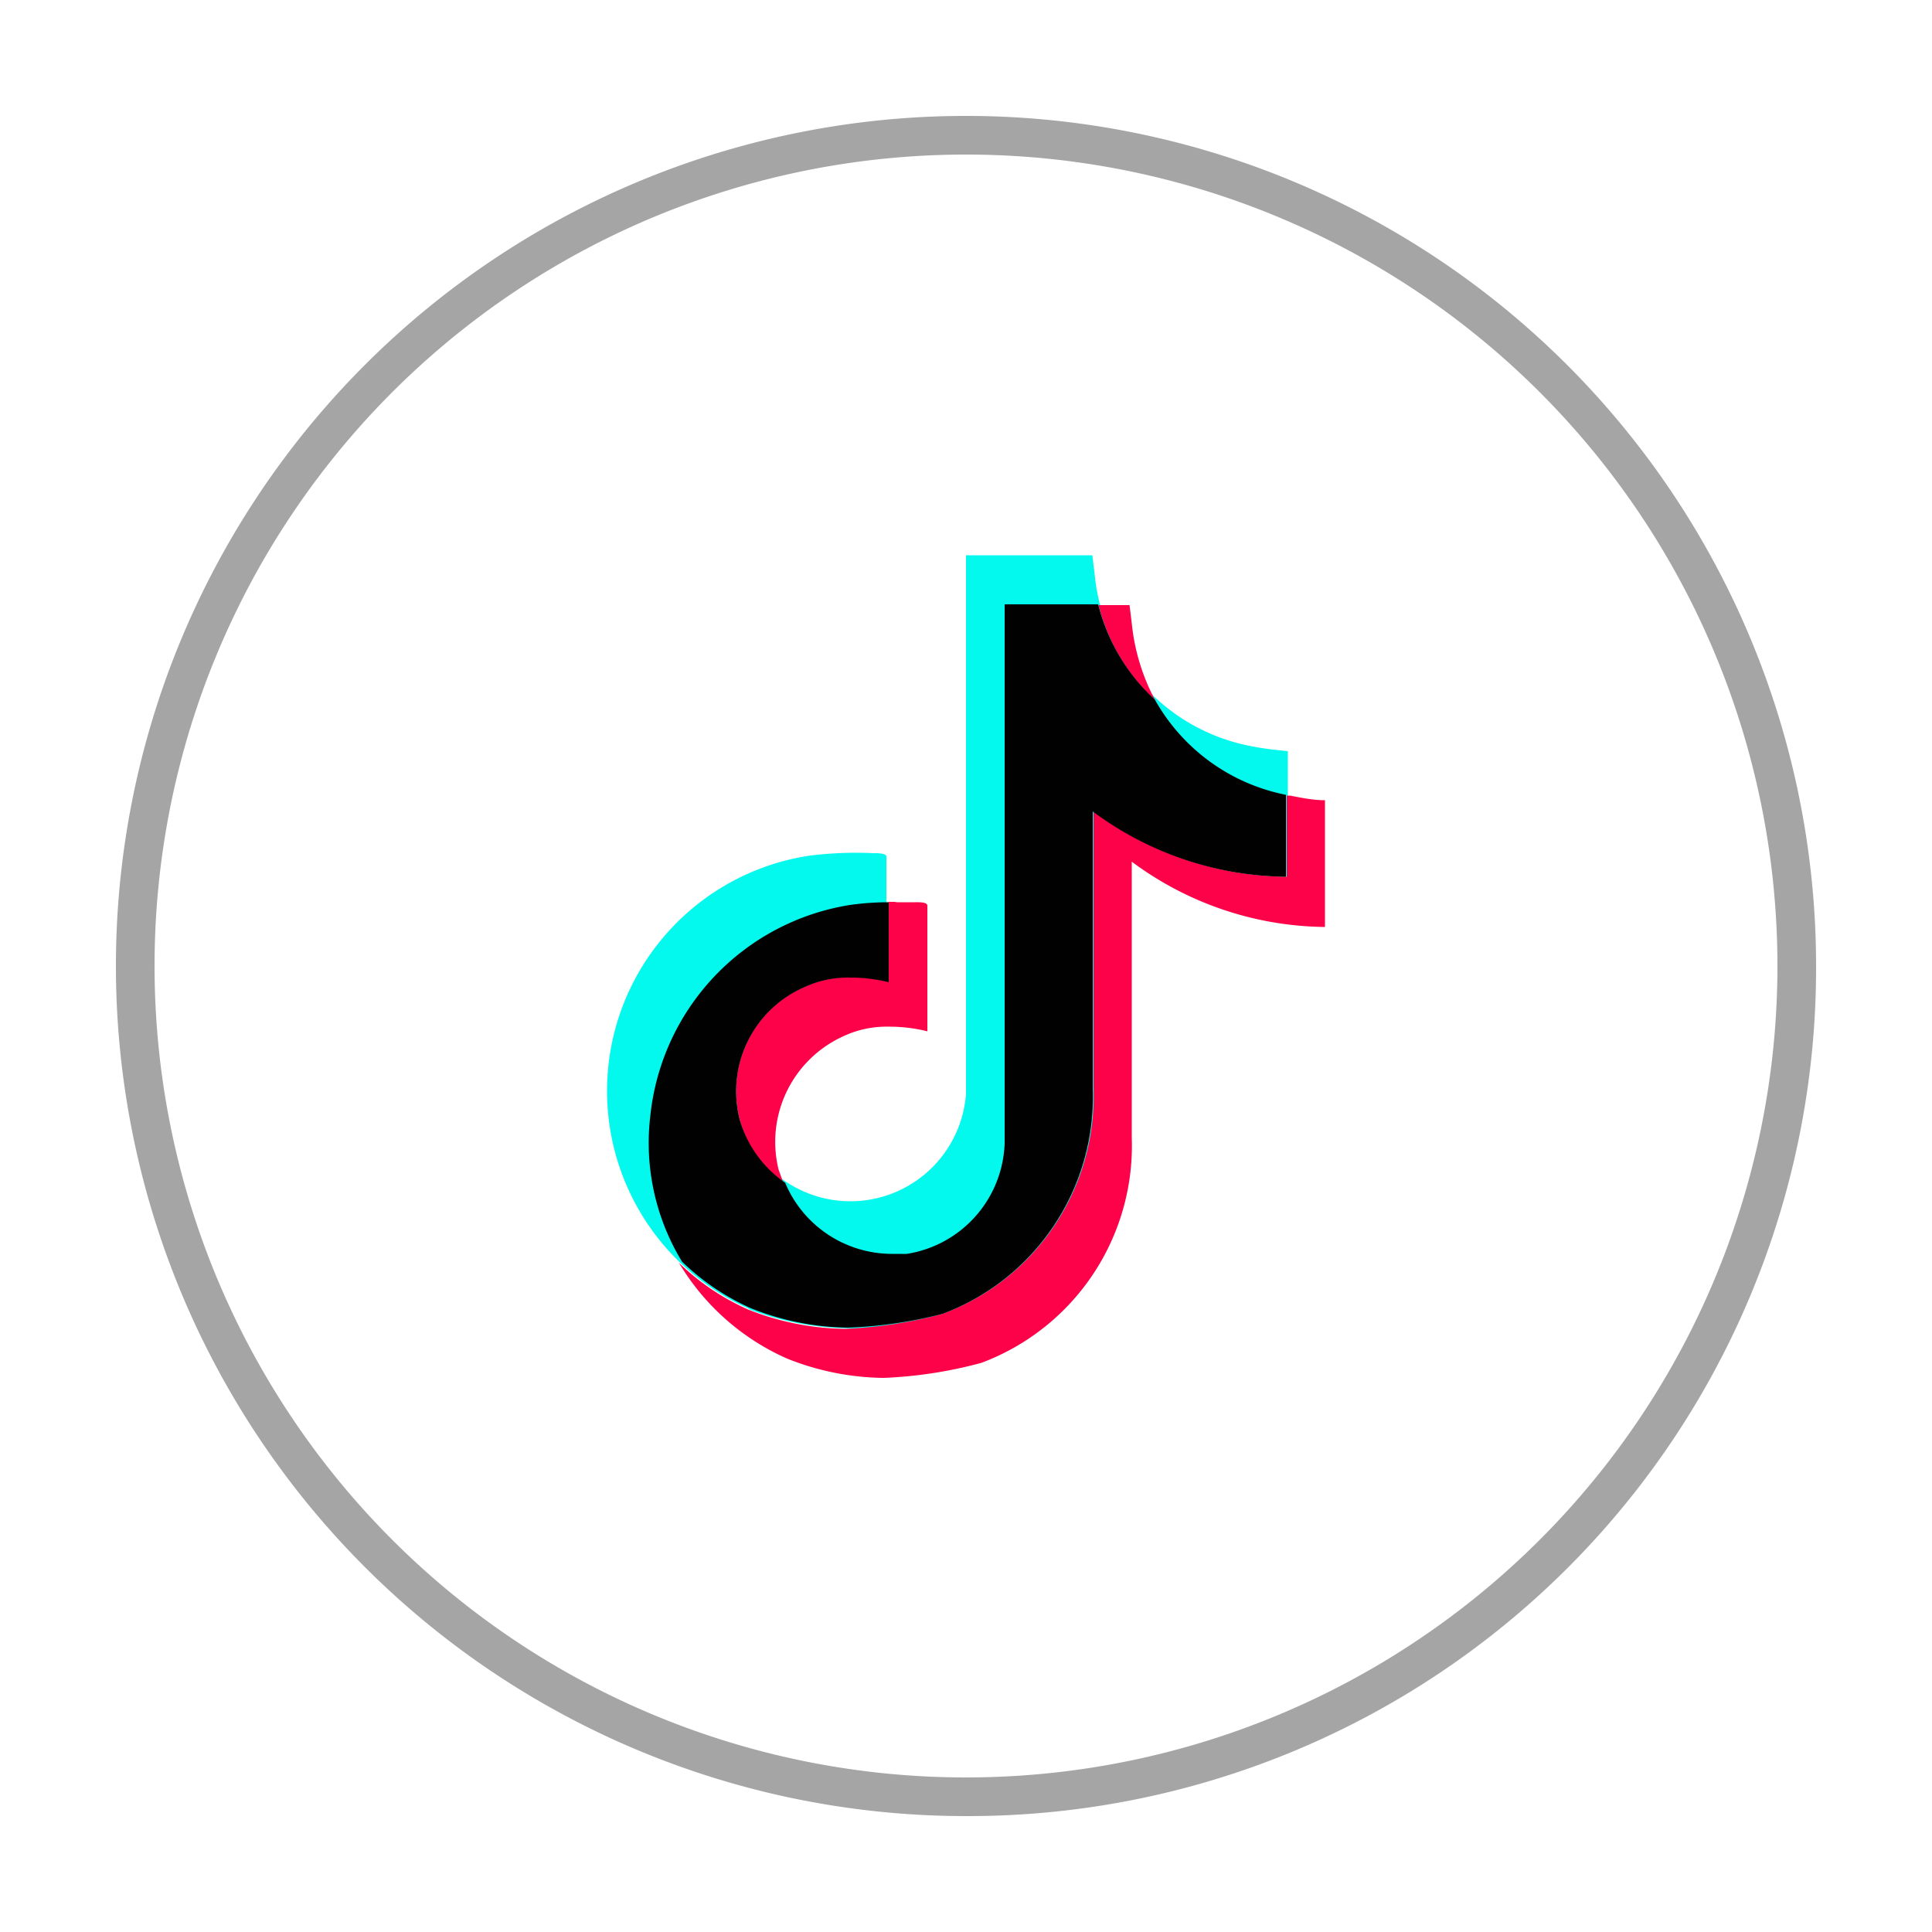
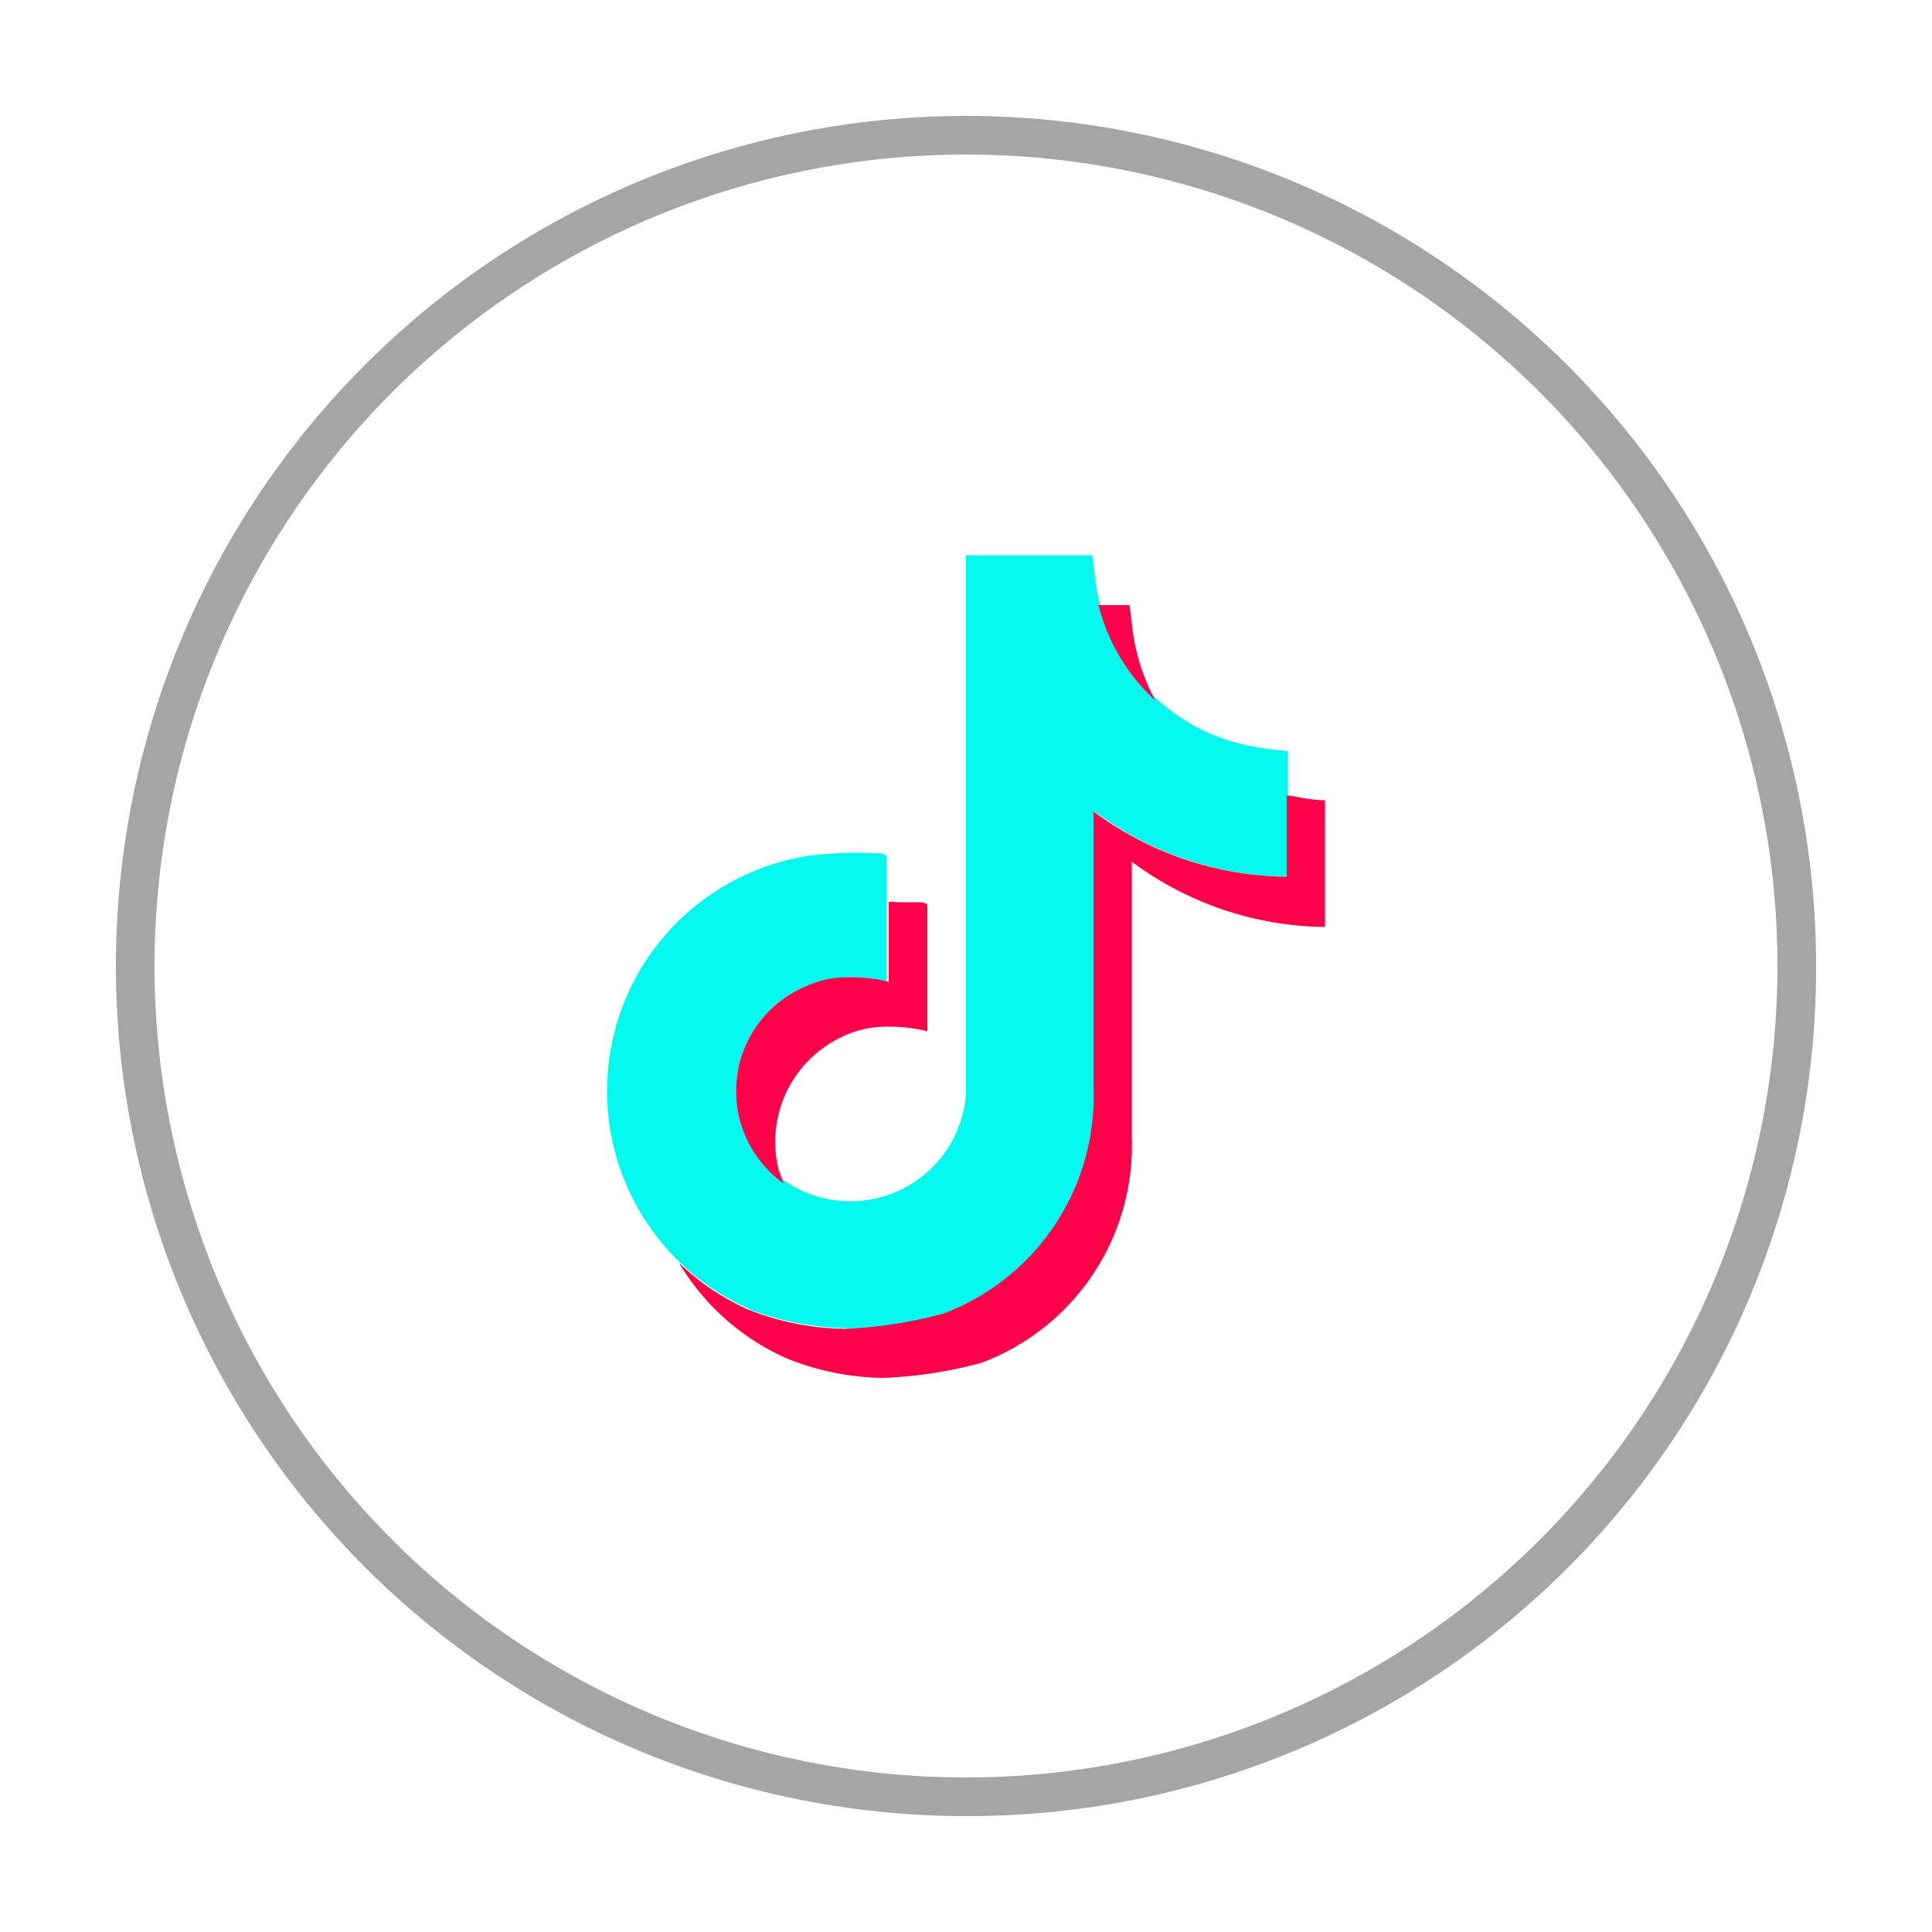
<svg xmlns="http://www.w3.org/2000/svg" viewBox="0 0 50 50">
  <path d="M19.36 33.86a6.16 6.16 0 0 1 1.55-11.71 9.56 9.56 0 0 1 1.69-.07c.12 0 .34 0 .34.09v3.25a3.14 3.14 0 0 0-2.16.14A2.94 2.94 0 0 0 19.15 29a3 3 0 0 0 5.85-.69v-3V15v-.63h3.27l.06.49a5 5 0 0 0 4.1 4.46c.3.06.61.09.9.12v3.25a8.47 8.47 0 0 1-5-1.69v.58 6.56A6 6 0 0 1 24.4 34a7.48 7.48 0 0 1-5-.11" fill="#03f9ed" />
  <path d="M23.15 23.34H23v2.07a4.07 4.07 0 0 0-1-.12 2.68 2.68 0 0 0-1.2.26A2.94 2.94 0 0 0 19.15 29a3 3 0 0 0 1.13 1.63l-.13-.36a3 3 0 0 1 1.65-3.44 2.64 2.64 0 0 1 1.2-.26 4.09 4.09 0 0 1 1 .12v-3.25c0-.1-.22-.09-.33-.09h-.46m10.09-2.78v2.12h0a8.51 8.51 0 0 1-5-1.69v.58 6.56A6 6 0 0 1 24.4 34a11.48 11.48 0 0 1-2.54.39 7 7 0 0 1-2.5-.5 6.14 6.14 0 0 1-1.79-1.21 6.15 6.15 0 0 0 2.8 2.48 6.91 6.91 0 0 0 2.49.5 11.39 11.39 0 0 0 2.54-.39 6 6 0 0 0 3.89-5.83v-6.56-.58a8.51 8.51 0 0 0 5 1.69h0v-3.28c-.29 0-.6-.06-.9-.12h-.1m-4.06-4.93h-.8a5 5 0 0 0 1.47 2.47 5.34 5.34 0 0 1-.61-2l-.06-.49" fill="#fd0149" />
-   <path d="M28.44 15.64H26v.63 10.32 3a3 3 0 0 1-2.53 2.86h-.4a3 3 0 0 1-2.75-1.84A3 3 0 0 1 19.15 29a2.94 2.94 0 0 1 1.64-3.44A2.68 2.68 0 0 1 22 25.3a4.07 4.07 0 0 1 1 .12v-2.07a7.13 7.13 0 0 0-1 .07 6.17 6.17 0 0 0-5.17 5.46 5.9 5.9 0 0 0 .82 3.77 6.14 6.14 0 0 0 1.79 1.21 7 7 0 0 0 2.5.5A11.48 11.48 0 0 0 24.4 34a6 6 0 0 0 3.88-5.83v-6.56V21a8.51 8.51 0 0 0 5 1.69h0v-2.12a5 5 0 0 1-3.39-2.46 5 5 0 0 1-1.47-2.47" fill="#010101" />
  <path d="M25,47A22,22,0,1,1,47,25,21.94,21.94,0,0,1,25,47ZM25,4A21,21,0,1,0,46,25,21,21,0,0,0,25,4Z" fill="#a6a5a5" />
</svg>